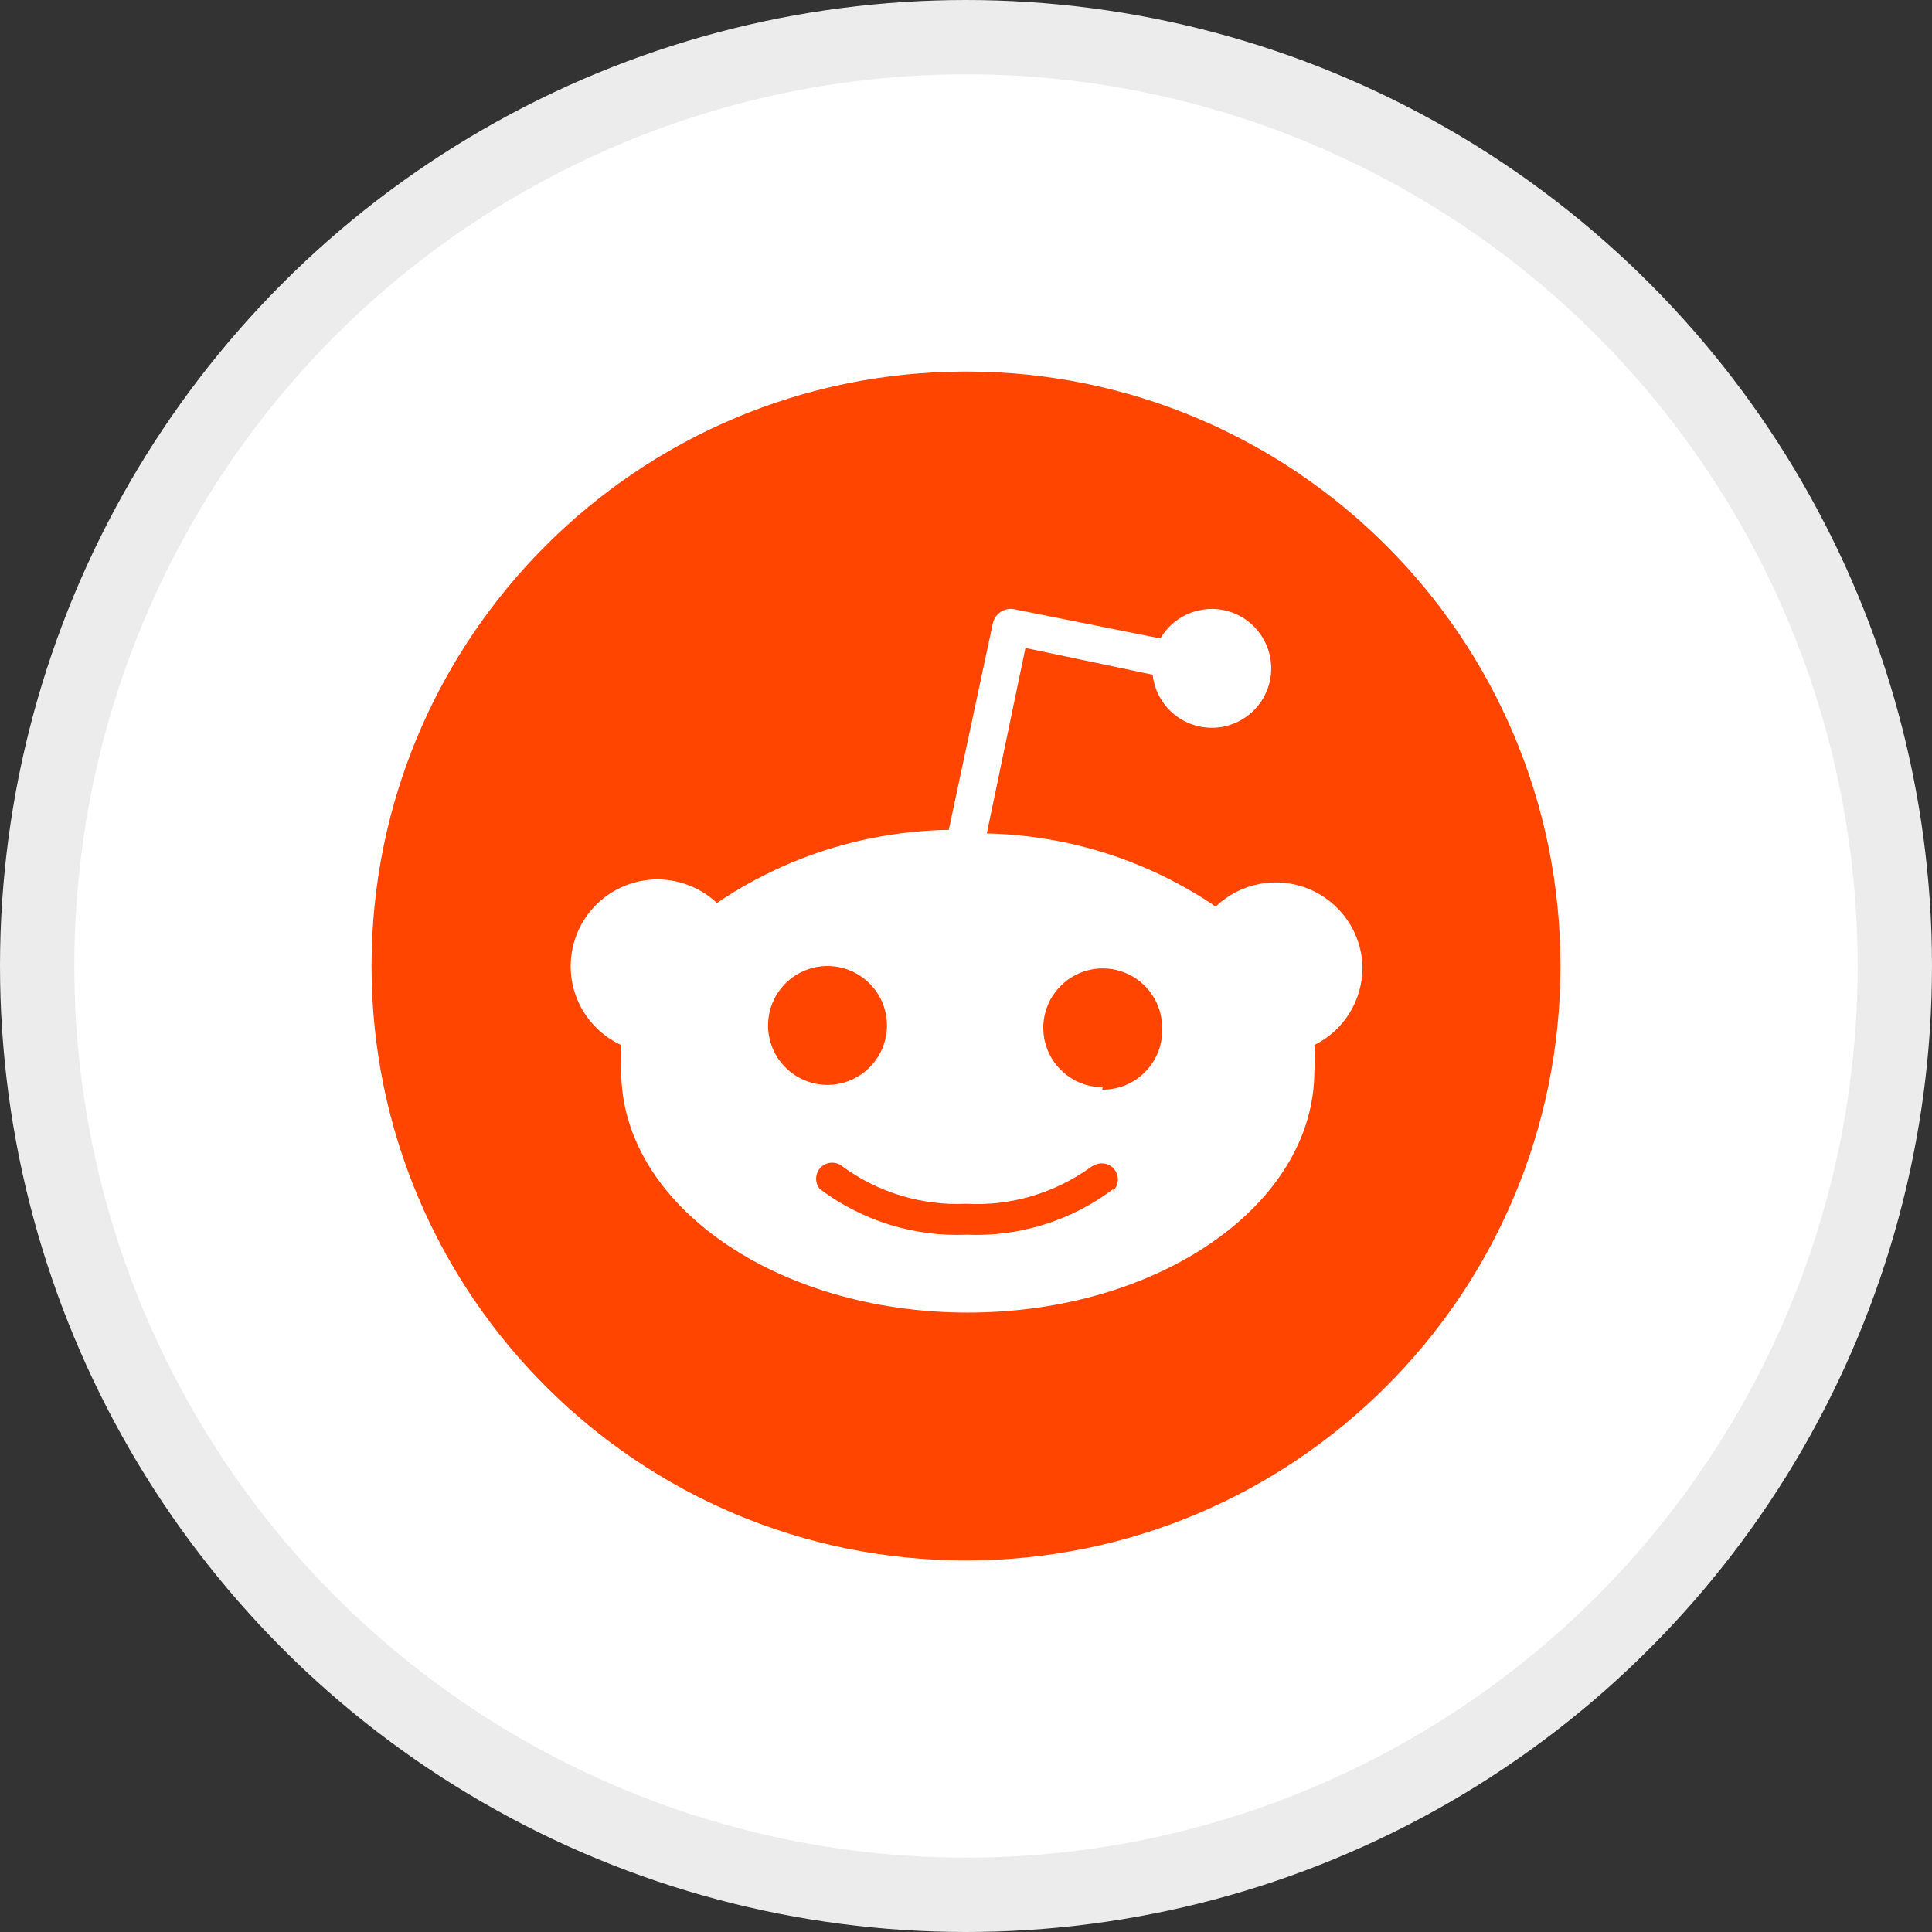
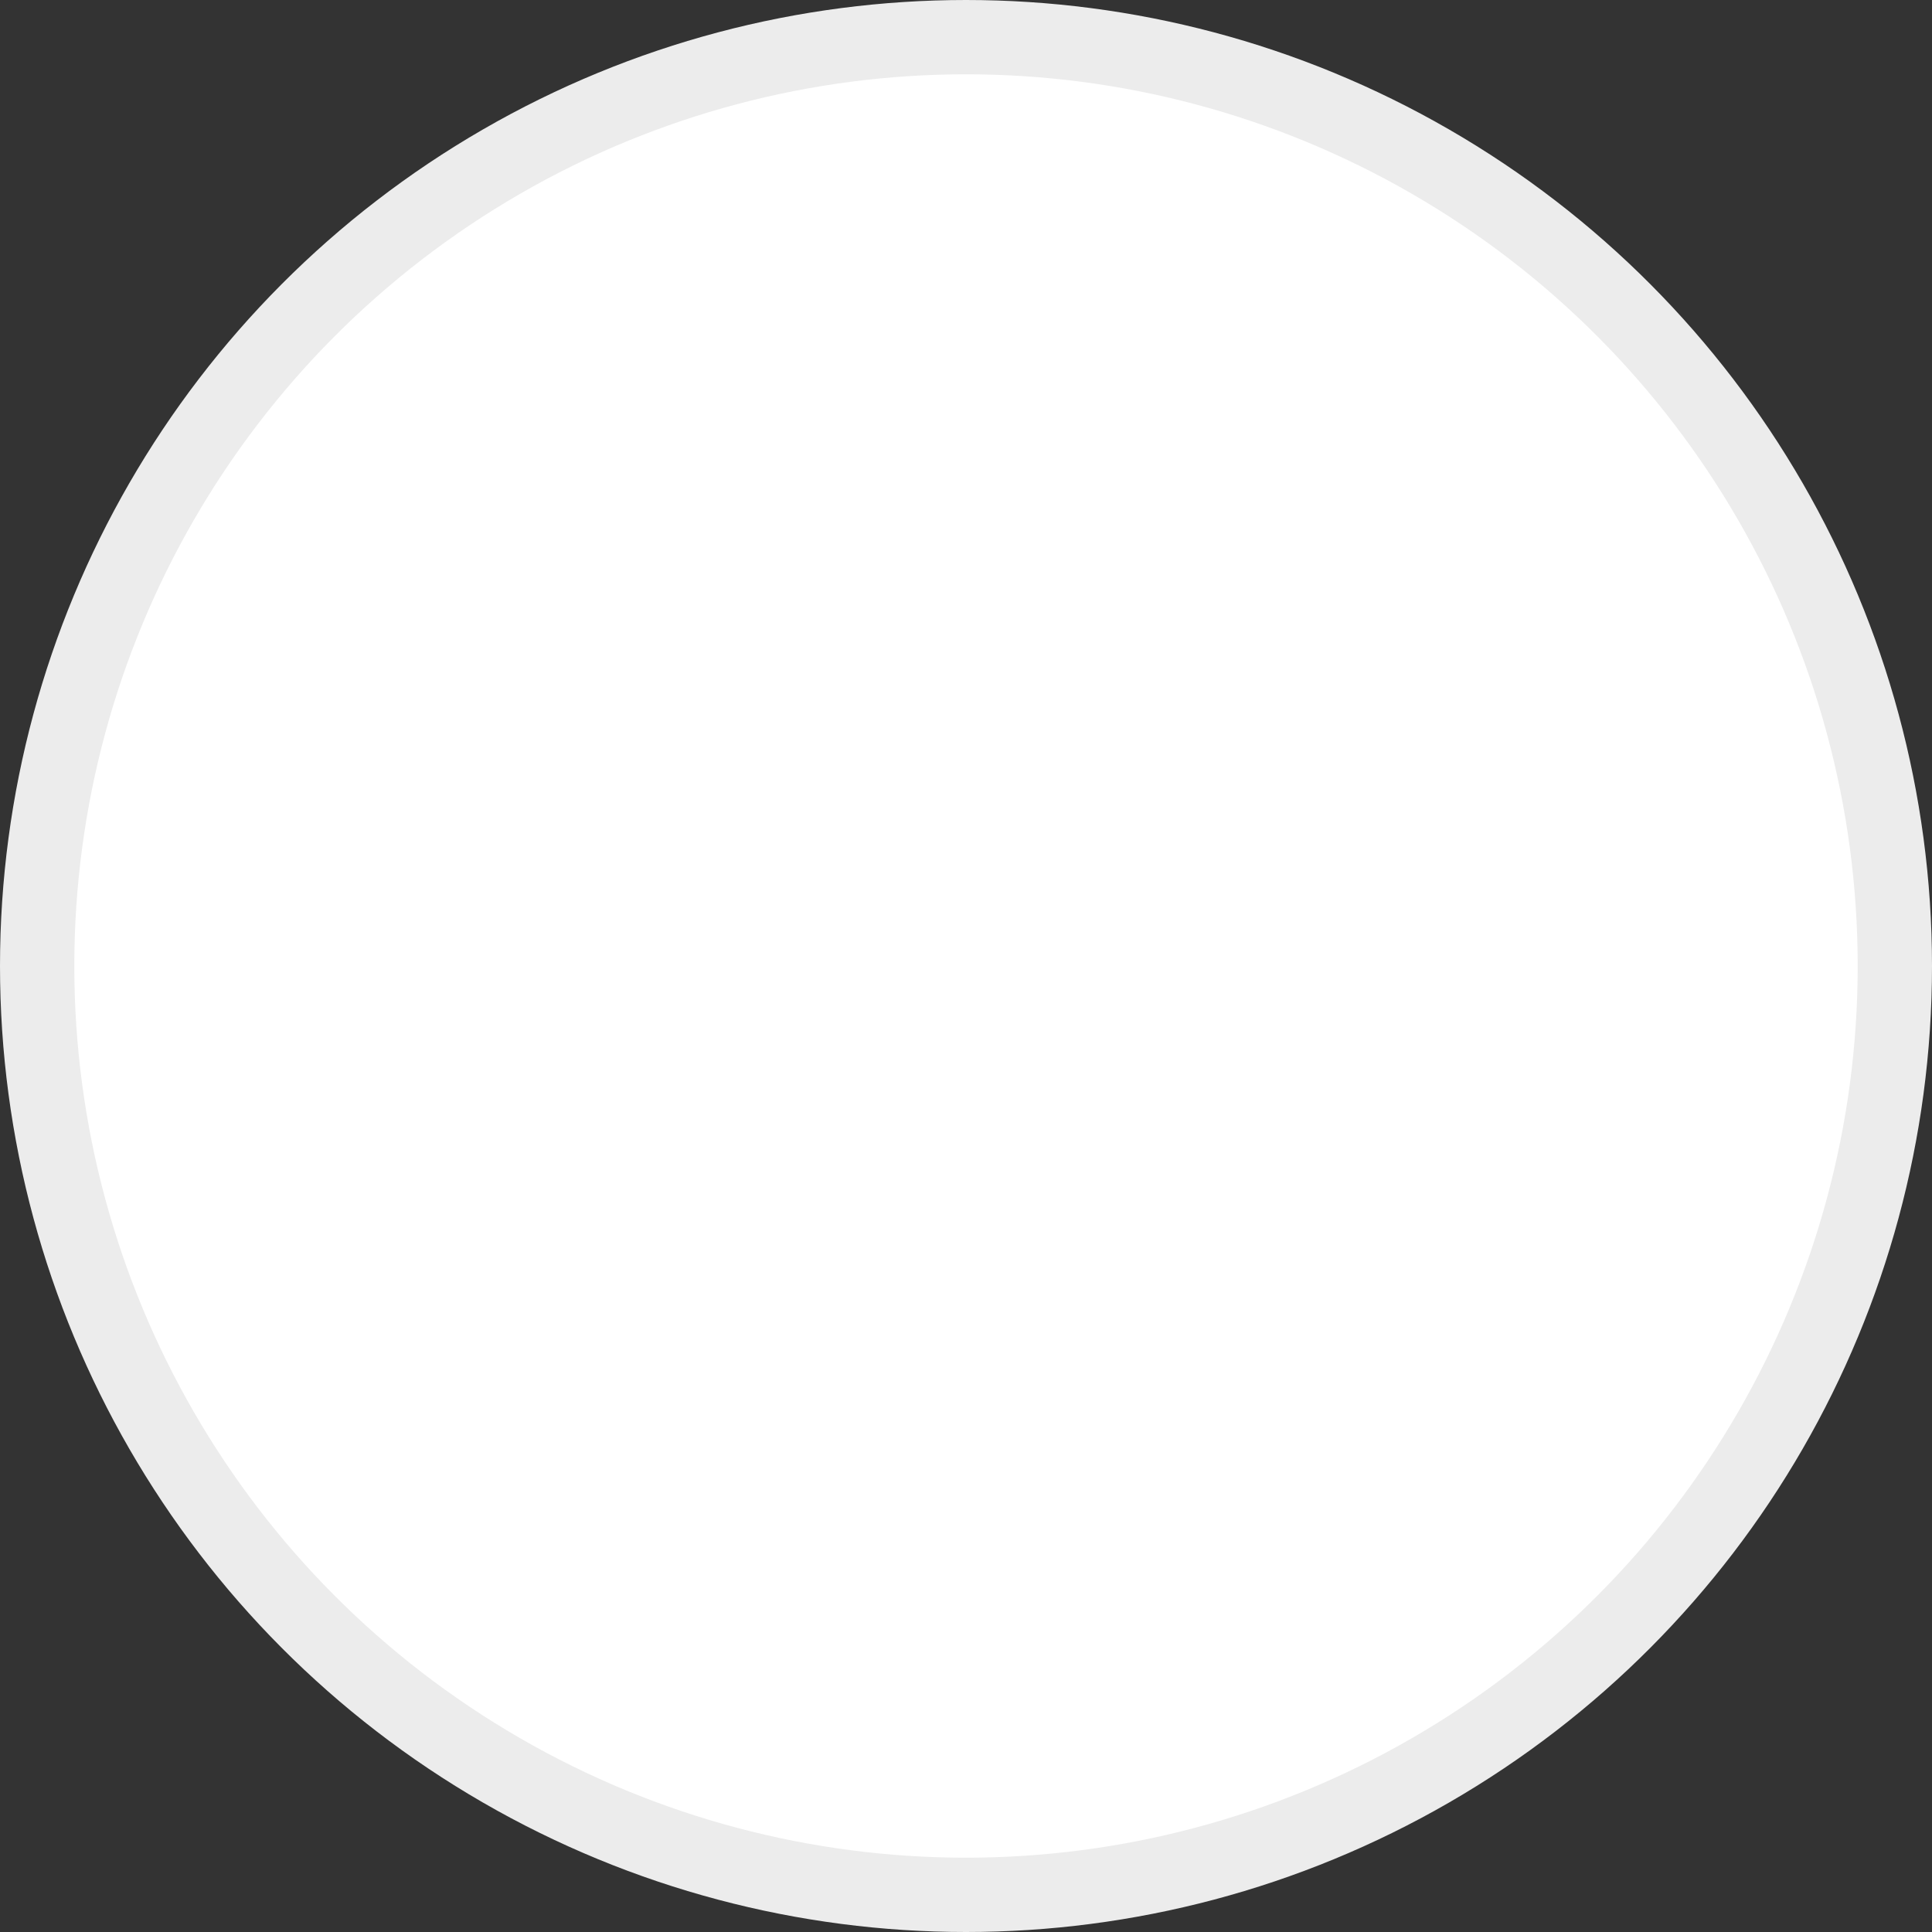
<svg xmlns="http://www.w3.org/2000/svg" width="26" height="26" viewBox="0 0 26 26" fill="none">
  <rect x="0" y="0" width="26" height="26" fill="#333333" stroke="none" />
  <circle cx="13" cy="13" r="12.5" fill="white" stroke="#ECECEC" />
-   <path d="M13 21C17.418 21 21 17.418 21 13C21 8.582 17.418 5 13 5C8.582 5 5 8.582 5 13C5 17.418 8.582 21 13 21Z" fill="#FF4500" />
-   <path d="M18.336 13C18.338 13.11 18.324 13.219 18.295 13.325C18.267 13.431 18.223 13.532 18.166 13.626C18.109 13.719 18.039 13.805 17.958 13.879C17.877 13.953 17.786 14.015 17.688 14.064C17.69 14.093 17.692 14.123 17.693 14.152C17.696 14.211 17.696 14.269 17.693 14.328C17.692 14.357 17.69 14.387 17.688 14.416C17.688 16.208 15.6 17.664 13.024 17.664C10.448 17.664 8.36 16.208 8.36 14.416C8.358 14.387 8.356 14.357 8.355 14.328C8.353 14.269 8.353 14.211 8.355 14.152C8.356 14.123 8.358 14.093 8.36 14.064C8.206 13.993 8.07 13.89 7.96 13.761C7.85 13.633 7.769 13.482 7.723 13.319C7.677 13.155 7.668 12.984 7.695 12.817C7.721 12.65 7.784 12.491 7.879 12.35C7.974 12.21 8.098 12.091 8.242 12.004C8.387 11.916 8.549 11.861 8.718 11.842C8.886 11.823 9.056 11.841 9.217 11.895C9.378 11.948 9.525 12.036 9.648 12.152C9.877 11.997 10.117 11.858 10.366 11.738C10.615 11.617 10.872 11.515 11.136 11.432C11.4 11.349 11.67 11.285 11.943 11.241C12.216 11.197 12.492 11.172 12.768 11.168L13.36 8.392C13.367 8.36 13.38 8.329 13.398 8.302C13.417 8.275 13.441 8.252 13.468 8.234C13.496 8.216 13.526 8.204 13.559 8.198C13.591 8.192 13.624 8.193 13.656 8.2L15.616 8.592C15.814 8.252 16.229 8.107 16.596 8.248C16.962 8.39 17.172 8.777 17.09 9.161C17.008 9.546 16.659 9.814 16.267 9.793C15.874 9.773 15.554 9.471 15.512 9.08L13.8 8.72L13.28 11.216C13.553 11.222 13.826 11.248 14.096 11.293C14.636 11.383 15.16 11.55 15.652 11.79C15.897 11.909 16.134 12.046 16.36 12.2C16.523 12.044 16.727 11.938 16.948 11.896C17.169 11.853 17.398 11.876 17.607 11.96C17.816 12.045 17.996 12.188 18.125 12.372C18.255 12.557 18.328 12.775 18.336 13ZM10.397 14.106C10.437 14.203 10.496 14.291 10.571 14.366C10.645 14.44 10.733 14.499 10.83 14.539C10.927 14.579 11.031 14.6 11.136 14.6C11.46 14.6 11.751 14.405 11.875 14.106C11.999 13.807 11.931 13.463 11.702 13.235C11.473 13.006 11.129 12.937 10.83 13.061C10.531 13.185 10.336 13.476 10.336 13.8C10.336 13.905 10.357 14.009 10.397 14.106ZM14.979 16.027C15.02 15.987 15.043 15.932 15.044 15.875C15.045 15.818 15.023 15.762 14.983 15.721C14.943 15.68 14.888 15.657 14.831 15.656C14.774 15.655 14.718 15.678 14.672 15.712C14.552 15.798 14.425 15.874 14.291 15.939C14.158 16.004 14.02 16.057 13.878 16.099C13.736 16.14 13.59 16.17 13.443 16.187C13.296 16.204 13.148 16.208 13 16.2C12.853 16.207 12.705 16.201 12.558 16.182C12.411 16.164 12.267 16.133 12.125 16.09C11.984 16.047 11.846 15.993 11.714 15.927C11.582 15.861 11.455 15.784 11.336 15.696C11.295 15.662 11.242 15.645 11.189 15.647C11.135 15.65 11.084 15.672 11.046 15.71C11.009 15.748 10.986 15.799 10.983 15.852C10.981 15.906 10.998 15.959 11.032 16C11.173 16.106 11.322 16.2 11.479 16.28C11.635 16.36 11.799 16.427 11.967 16.48C12.135 16.532 12.307 16.57 12.482 16.593C12.656 16.616 12.832 16.623 13.008 16.616C13.184 16.623 13.36 16.616 13.535 16.593C13.884 16.547 14.224 16.441 14.538 16.28C14.694 16.2 14.844 16.106 14.984 16L14.979 16.027ZM14.832 14.664C14.941 14.665 15.048 14.644 15.148 14.603C15.249 14.561 15.339 14.499 15.415 14.421C15.49 14.344 15.549 14.251 15.588 14.15C15.627 14.049 15.645 13.941 15.64 13.832C15.64 13.508 15.445 13.217 15.146 13.093C14.847 12.969 14.503 13.038 14.275 13.267C14.046 13.495 13.977 13.839 14.101 14.138C14.225 14.437 14.517 14.632 14.84 14.632L14.832 14.664Z" fill="white" />
</svg>